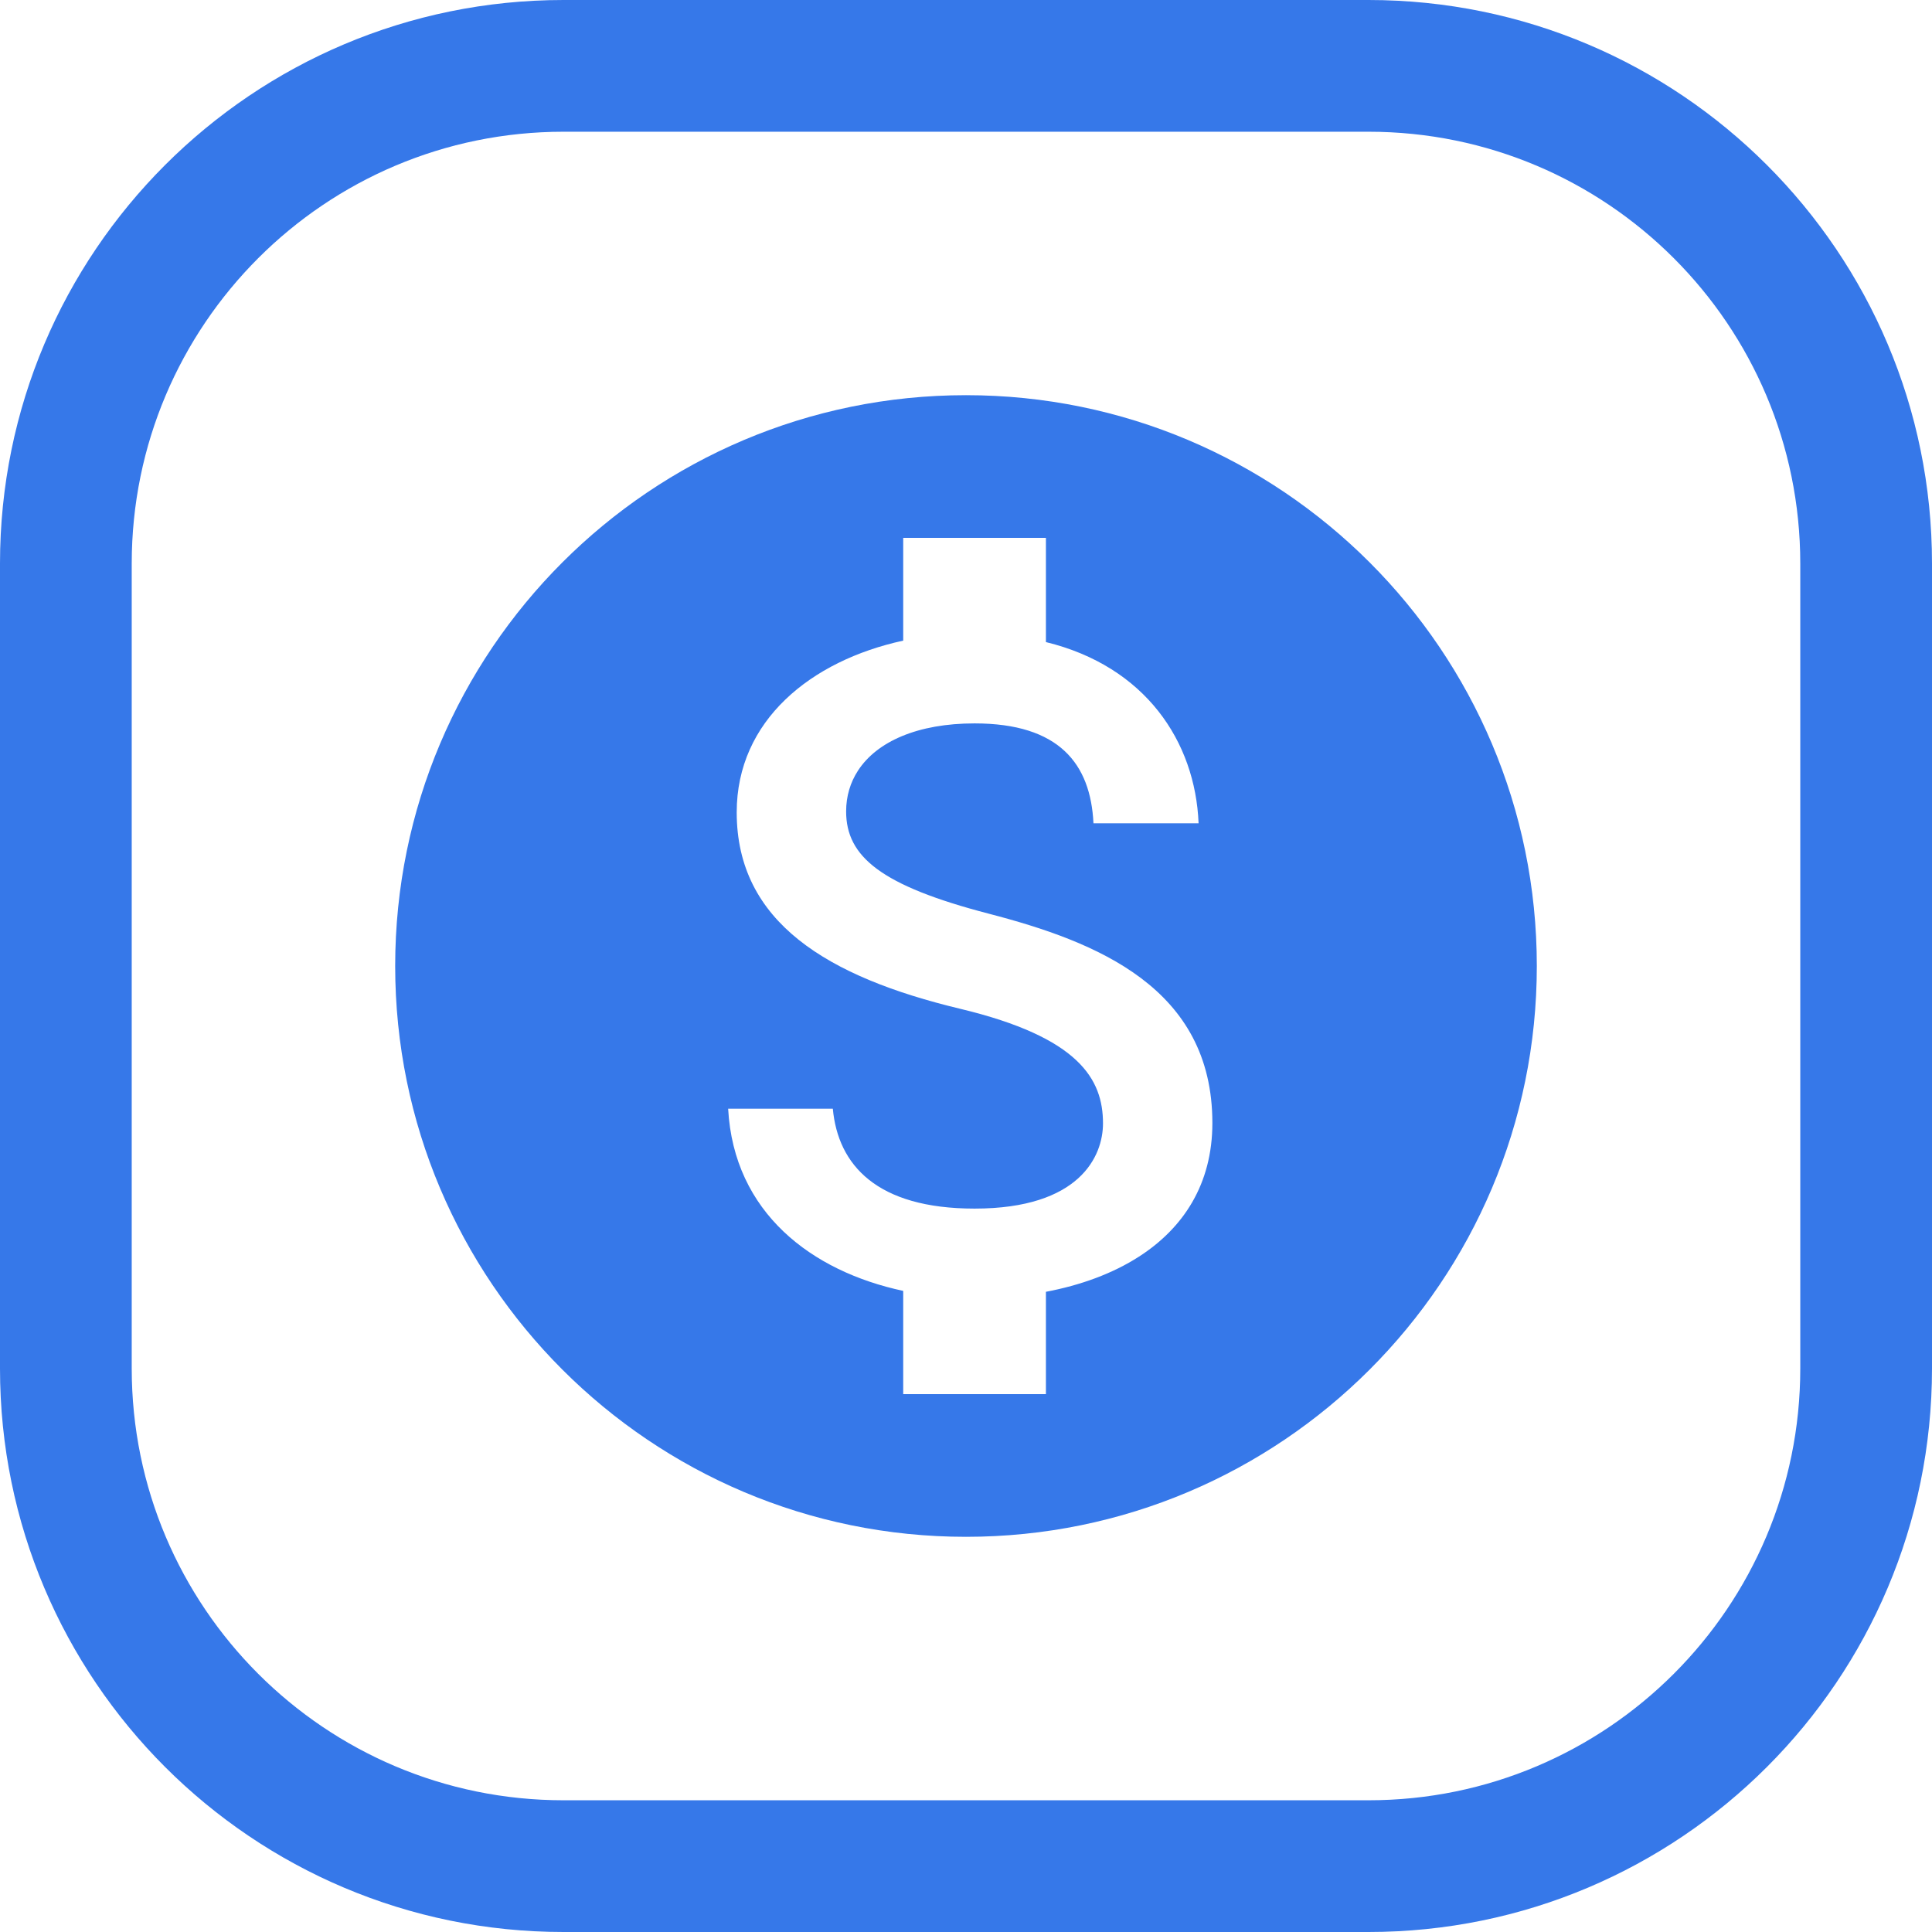
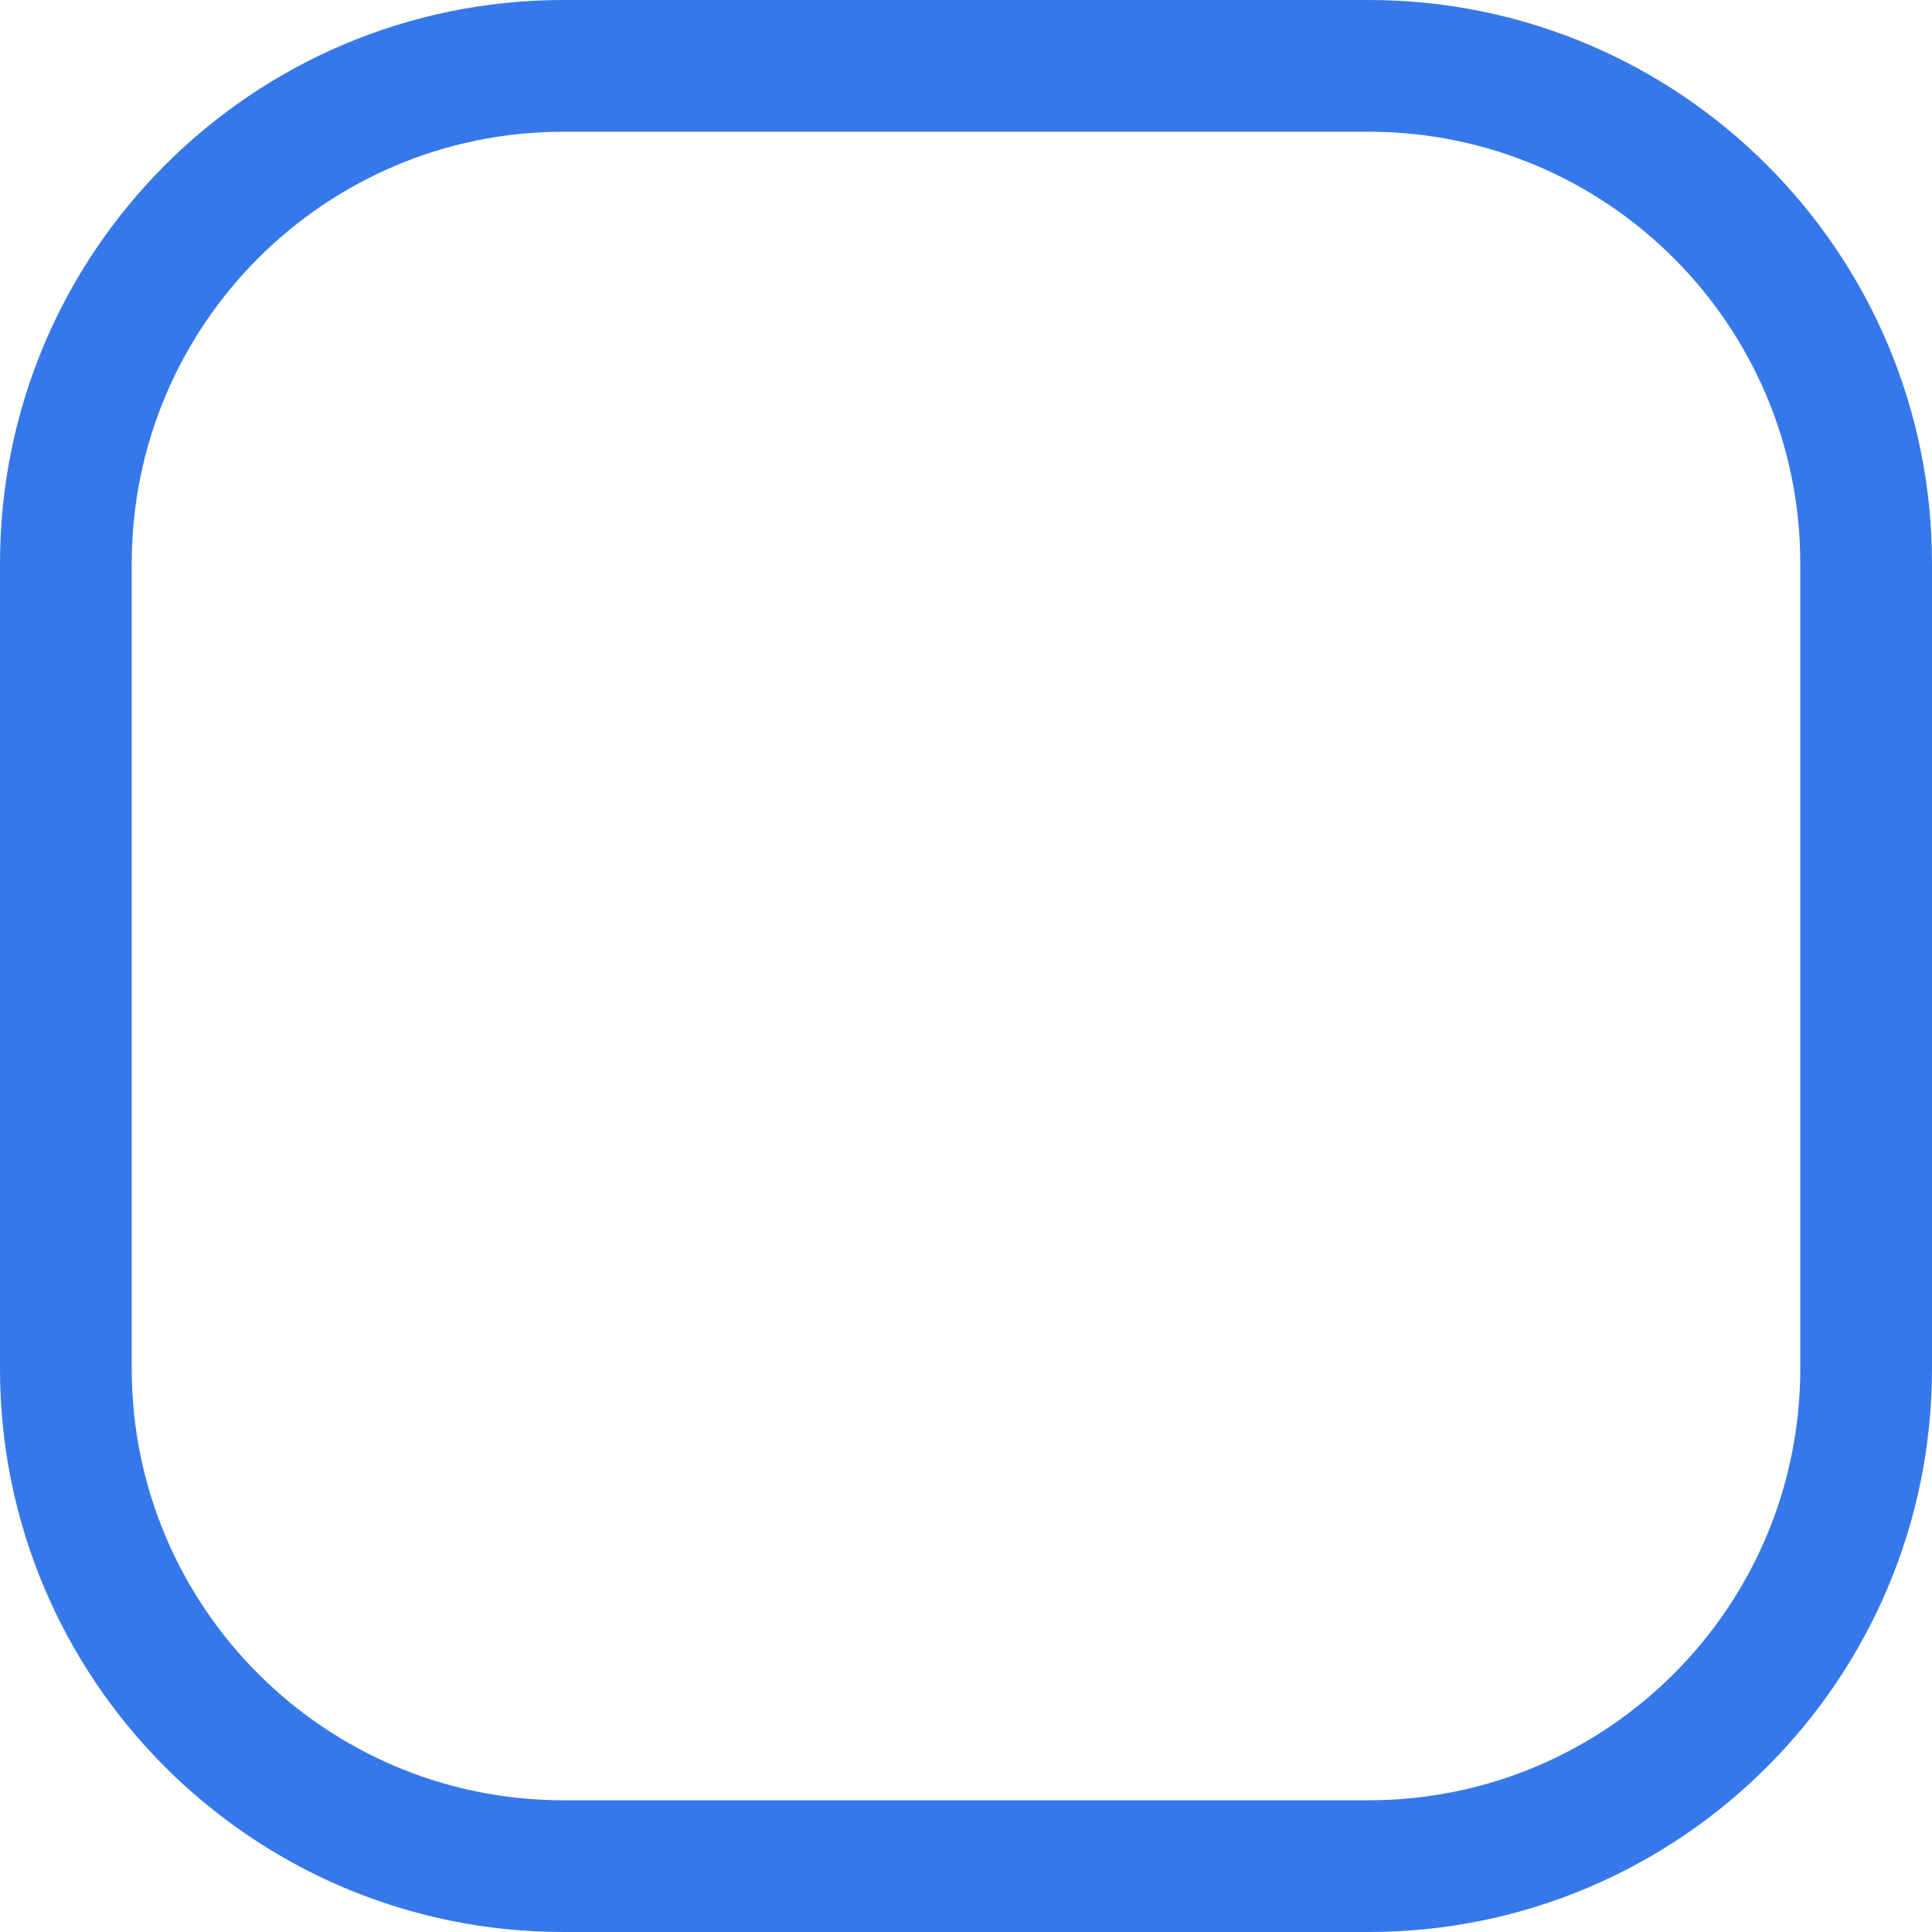
<svg xmlns="http://www.w3.org/2000/svg" width="44" height="44" viewBox="0 0 44 44" fill="none">
  <path fill-rule="evenodd" clip-rule="evenodd" d="M31.167 3H12.833C7.403 3 3 7.403 3 12.833V31.167C3 36.597 7.403 41 12.833 41H31.167C36.597 41 41 36.597 41 31.167V12.833C41 7.403 36.597 3 31.167 3ZM12.833 0C5.746 0 0 5.746 0 12.833V31.167C0 38.254 5.746 44 12.833 44H31.167C38.254 44 44 38.254 44 31.167V12.833C44 5.746 38.254 0 31.167 0H12.833Z" fill="#3678E9" />
-   <path fill-rule="evenodd" clip-rule="evenodd" d="M22 35C29.179 35 35 29.179 35 22C35 14.821 29.179 9 22 9C14.821 9 9 14.821 9 22C9 29.179 14.821 35 22 35ZM19.27 18.479C19.27 19.509 20.061 20.169 22.52 20.809C24.979 21.448 27.611 22.498 27.611 25.575C27.611 26.967 26.951 27.968 25.939 28.619C25.336 29.007 24.608 29.271 23.82 29.42V31.75H20.57V29.399C18.49 28.955 16.713 27.623 16.583 25.25H18.967C19.085 26.528 19.963 27.525 22.195 27.525C24.589 27.525 25.12 26.333 25.12 25.585C25.12 24.578 24.578 23.625 21.87 22.975C18.847 22.25 16.778 21.003 16.778 18.5C16.778 16.41 18.469 15.045 20.57 14.59V12.25H23.82V14.623C26.084 15.175 27.222 16.887 27.297 18.75H24.903C24.838 17.396 24.123 16.475 22.195 16.475C20.899 16.475 19.972 16.888 19.541 17.549C19.364 17.821 19.27 18.135 19.27 18.479Z" fill="#3678E9" />
</svg>